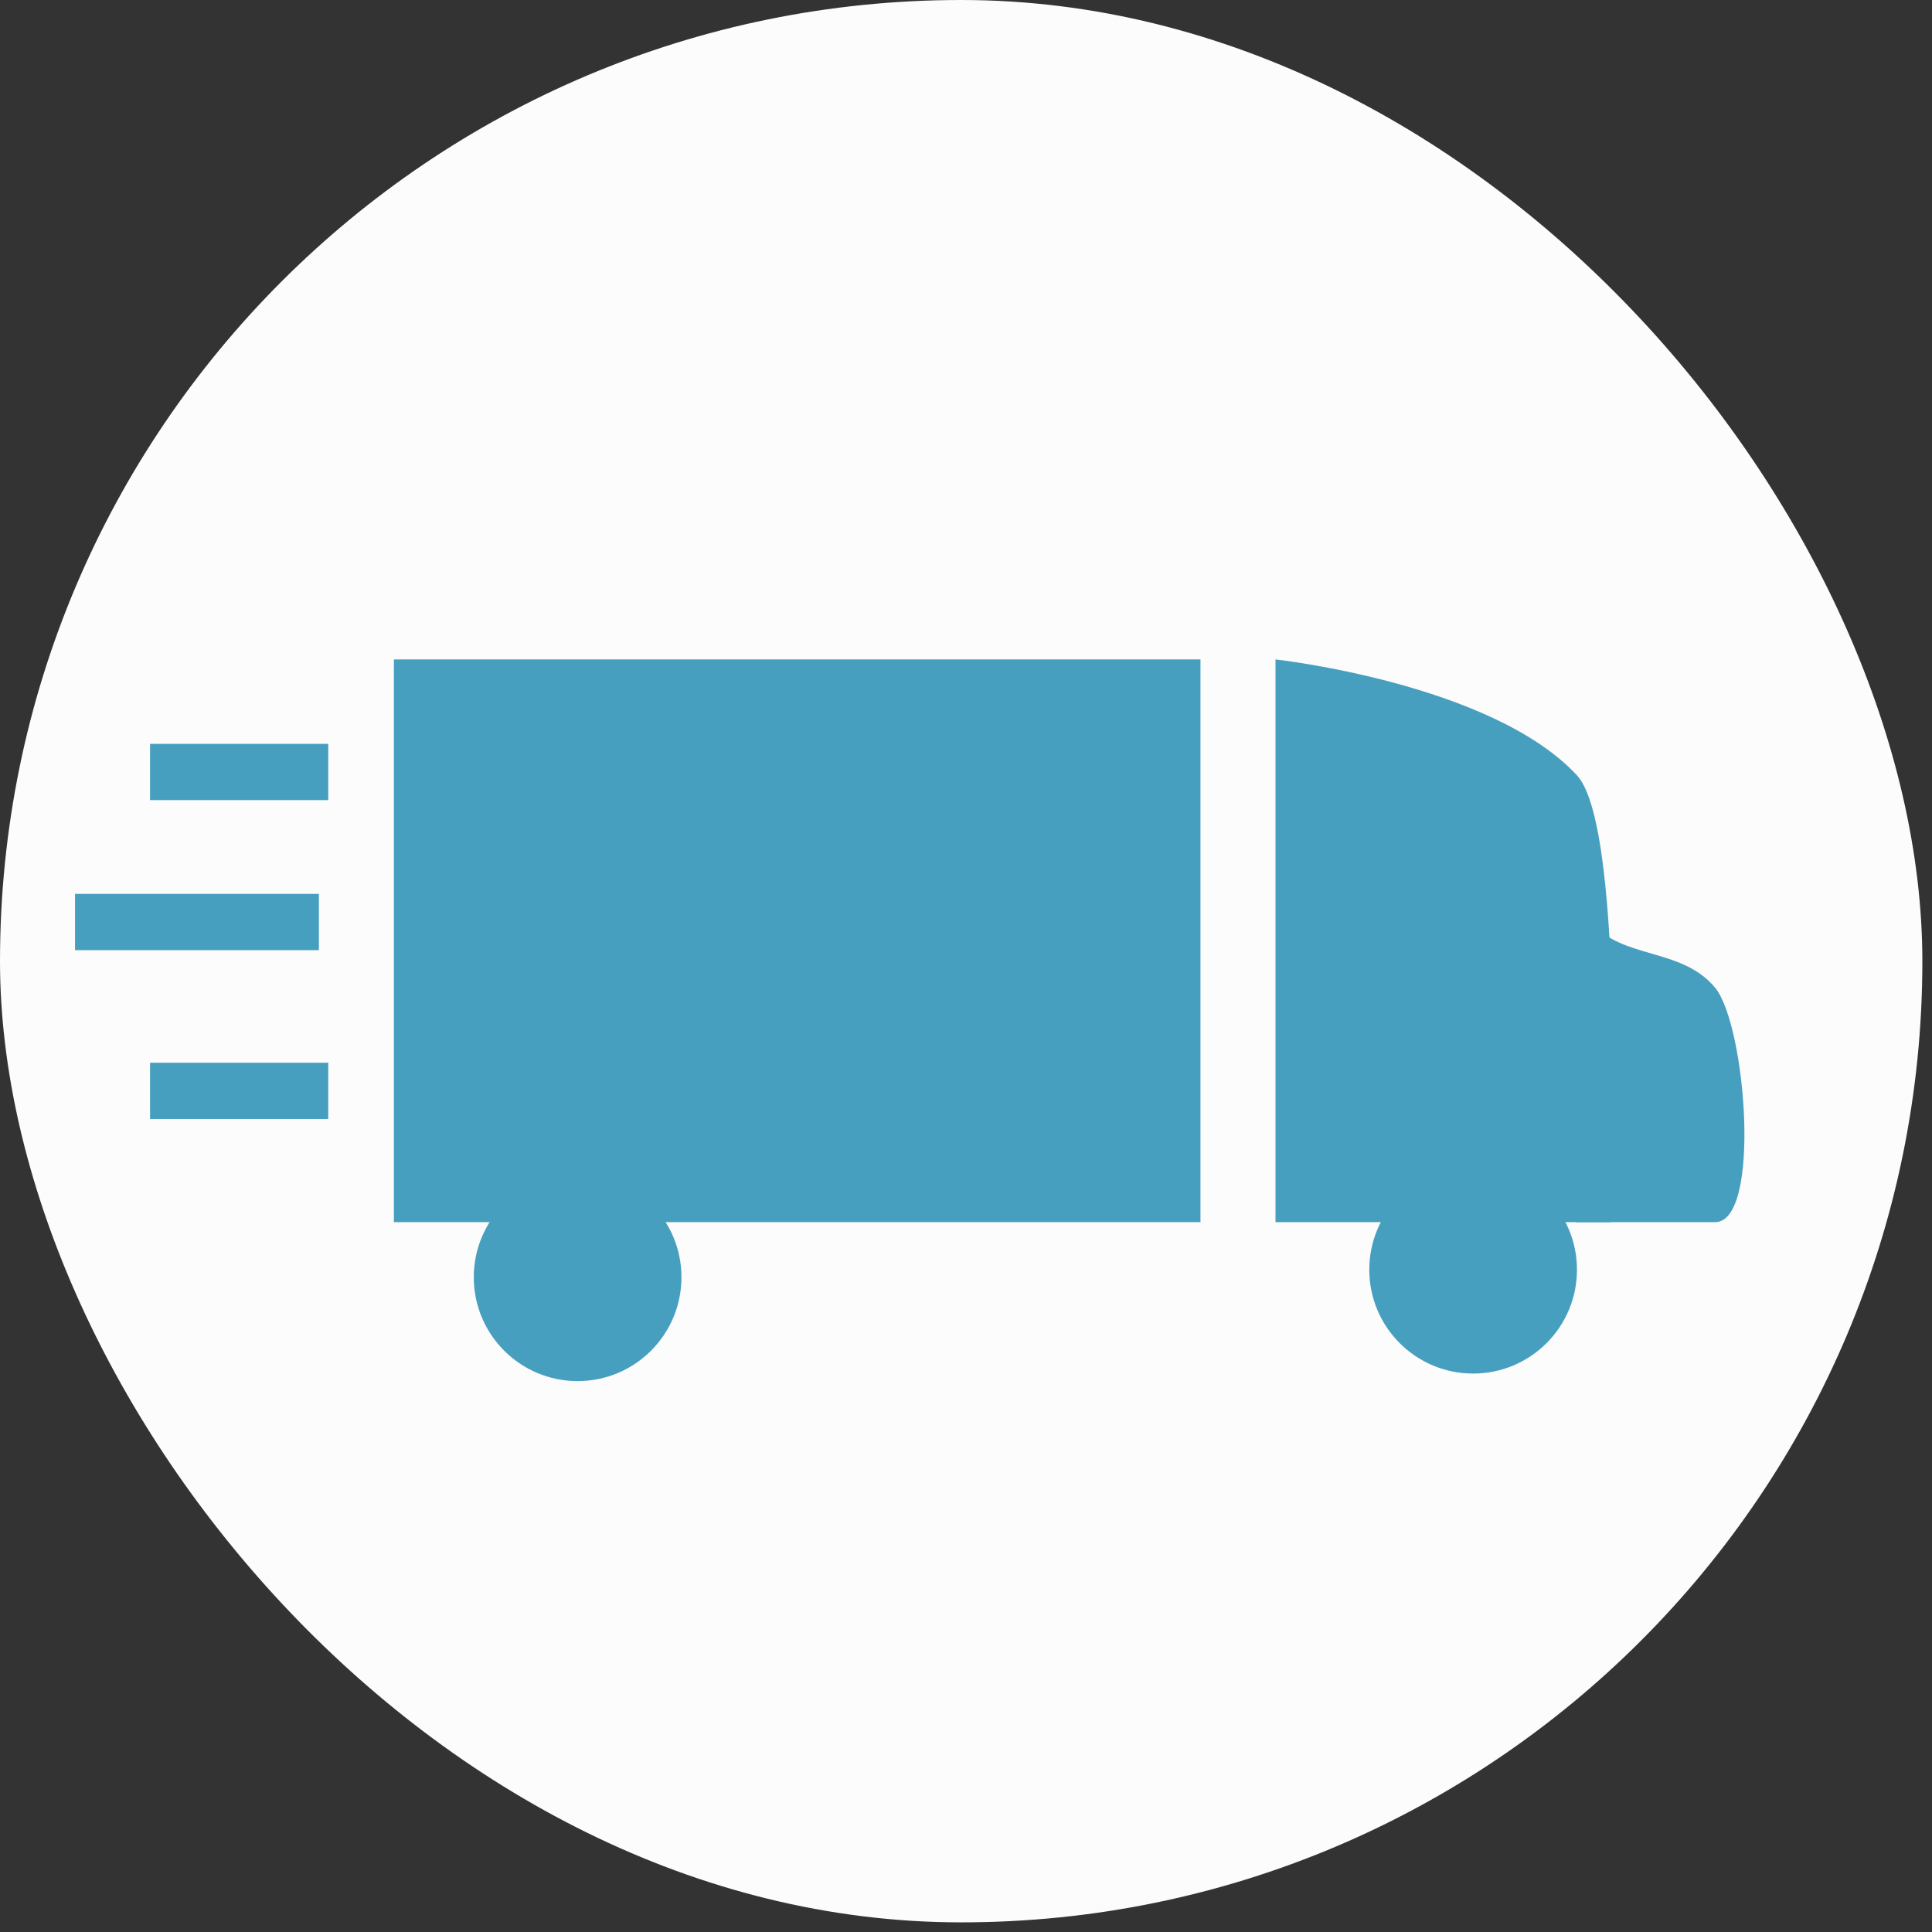
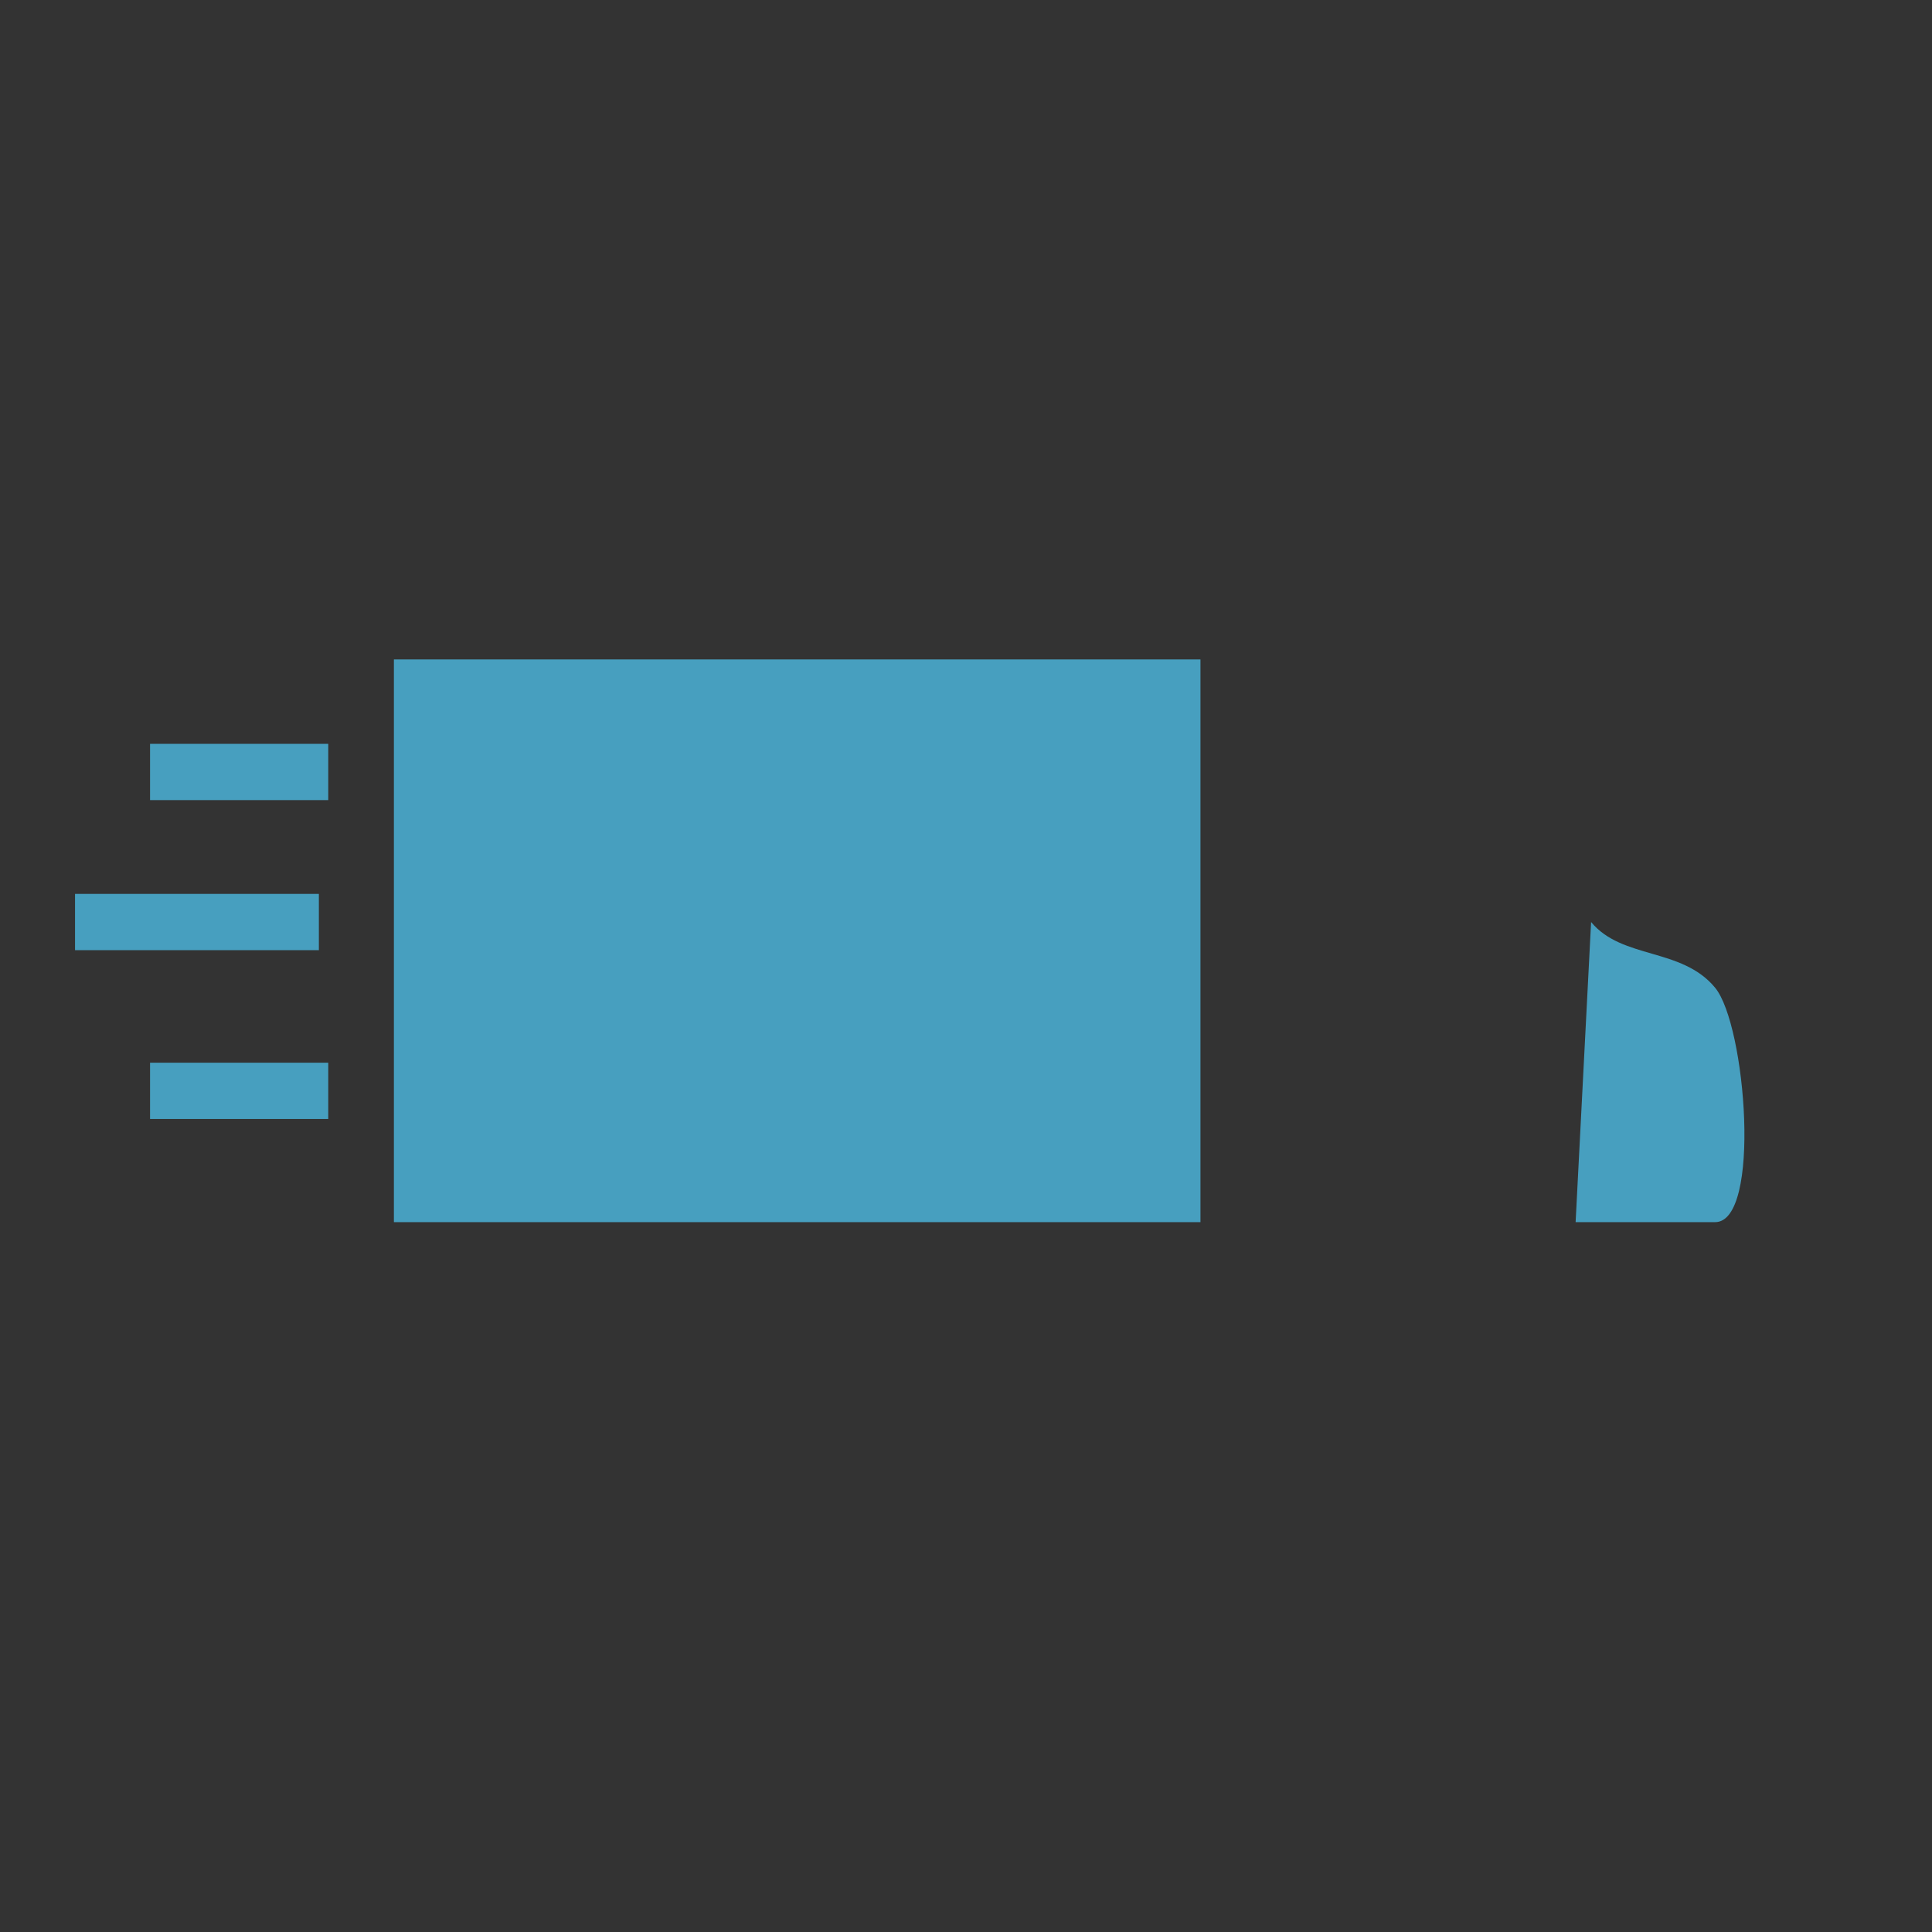
<svg xmlns="http://www.w3.org/2000/svg" width="103" height="103" viewBox="0 0 103 103" fill="none">
  <rect x="0" y="0" width="103" height="103" fill="#333333" stroke="none" />
  <g id="Lieferwagen">
-     <rect id="Rectangle 4156" width="102.486" height="102.486" rx="51.243" fill="#FCFCFC" />
    <g id="Schnell">
      <rect id="Rectangle 4170" x="21" y="35.156" width="43" height="30" fill="#479FBF" />
-       <path id="Rectangle 4171" d="M68 35.156C68 35.156 79.52 36.428 84.071 41.333C86.75 44.219 85.857 65.156 85.857 65.156H68V35.156Z" fill="#479FBF" />
      <path id="Vector 207" d="M91.436 52.656C89.656 50.502 86.479 51.156 84.826 49.156L84 65.156H91.436C93.914 65.156 93.088 54.656 91.436 52.656Z" fill="#479FBF" />
-       <circle id="Ellipse 9" cx="30.794" cy="68.094" r="5.536" fill="#479FBF" />
-       <circle id="Ellipse 10" cx="78.536" cy="67.692" r="5.536" fill="#479FBF" />
      <path id="Vector 202" d="M17.5 41.156H8" stroke="#479FBF" stroke-width="3" />
      <path id="Vector 203" d="M17 49.156H4" stroke="#479FBF" stroke-width="3" />
      <path id="Vector 204" d="M17.5 58.156H8" stroke="#479FBF" stroke-width="3" />
    </g>
  </g>
</svg>